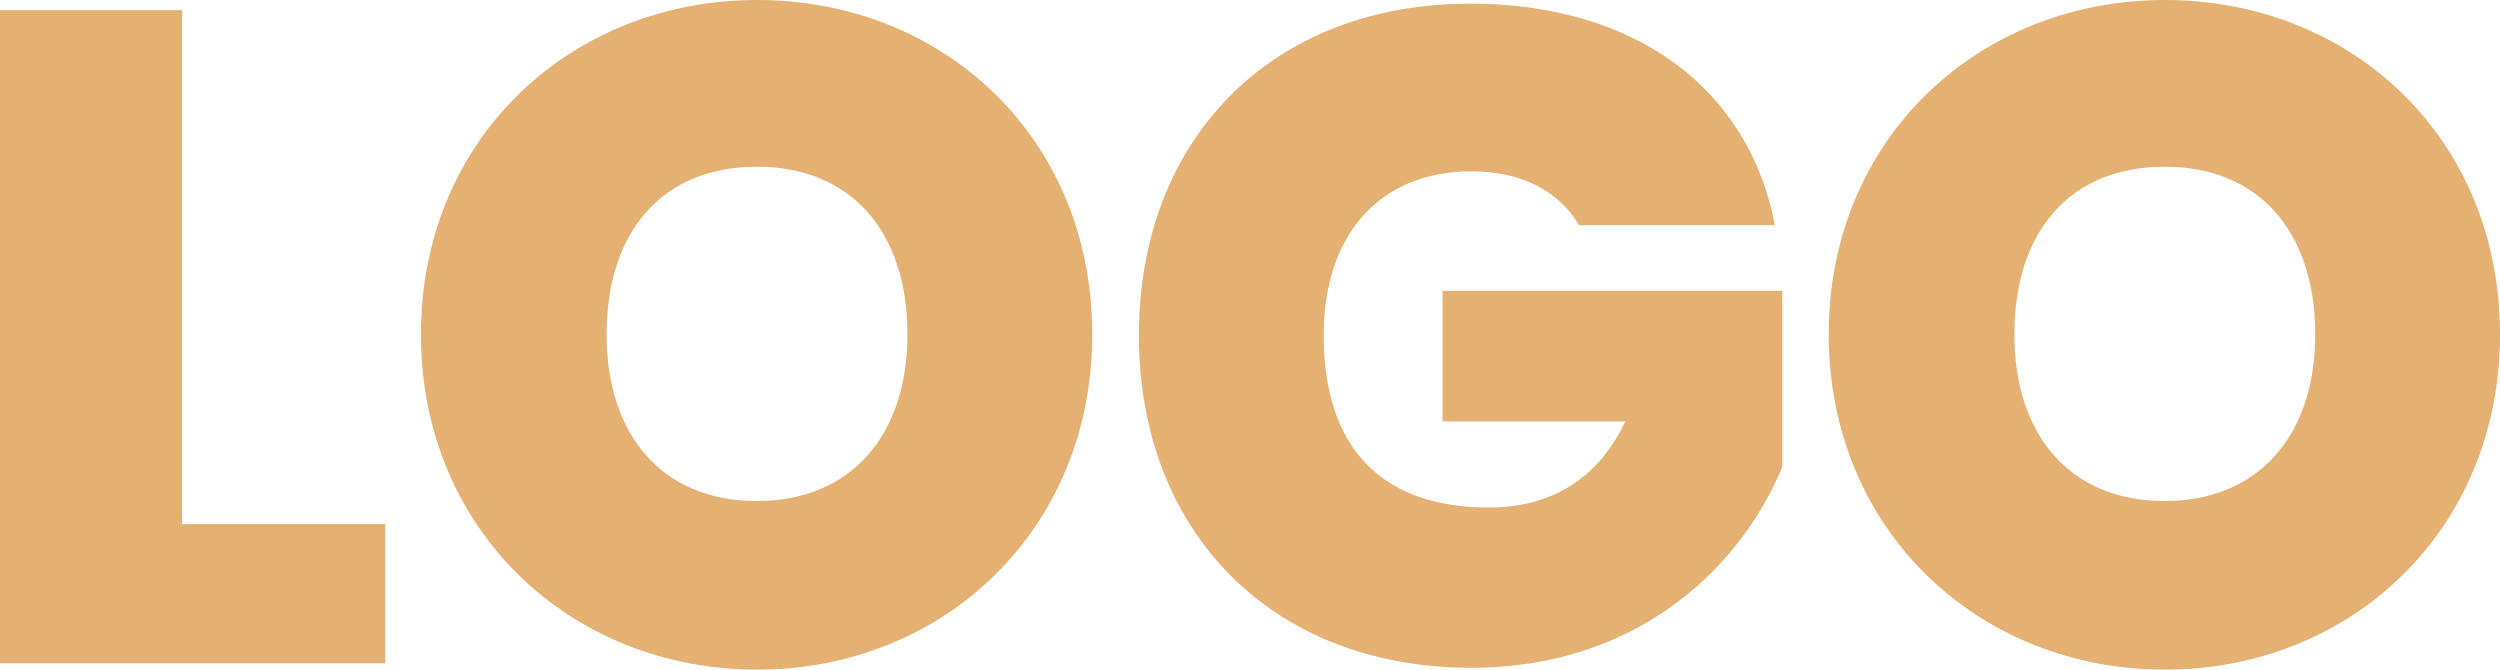
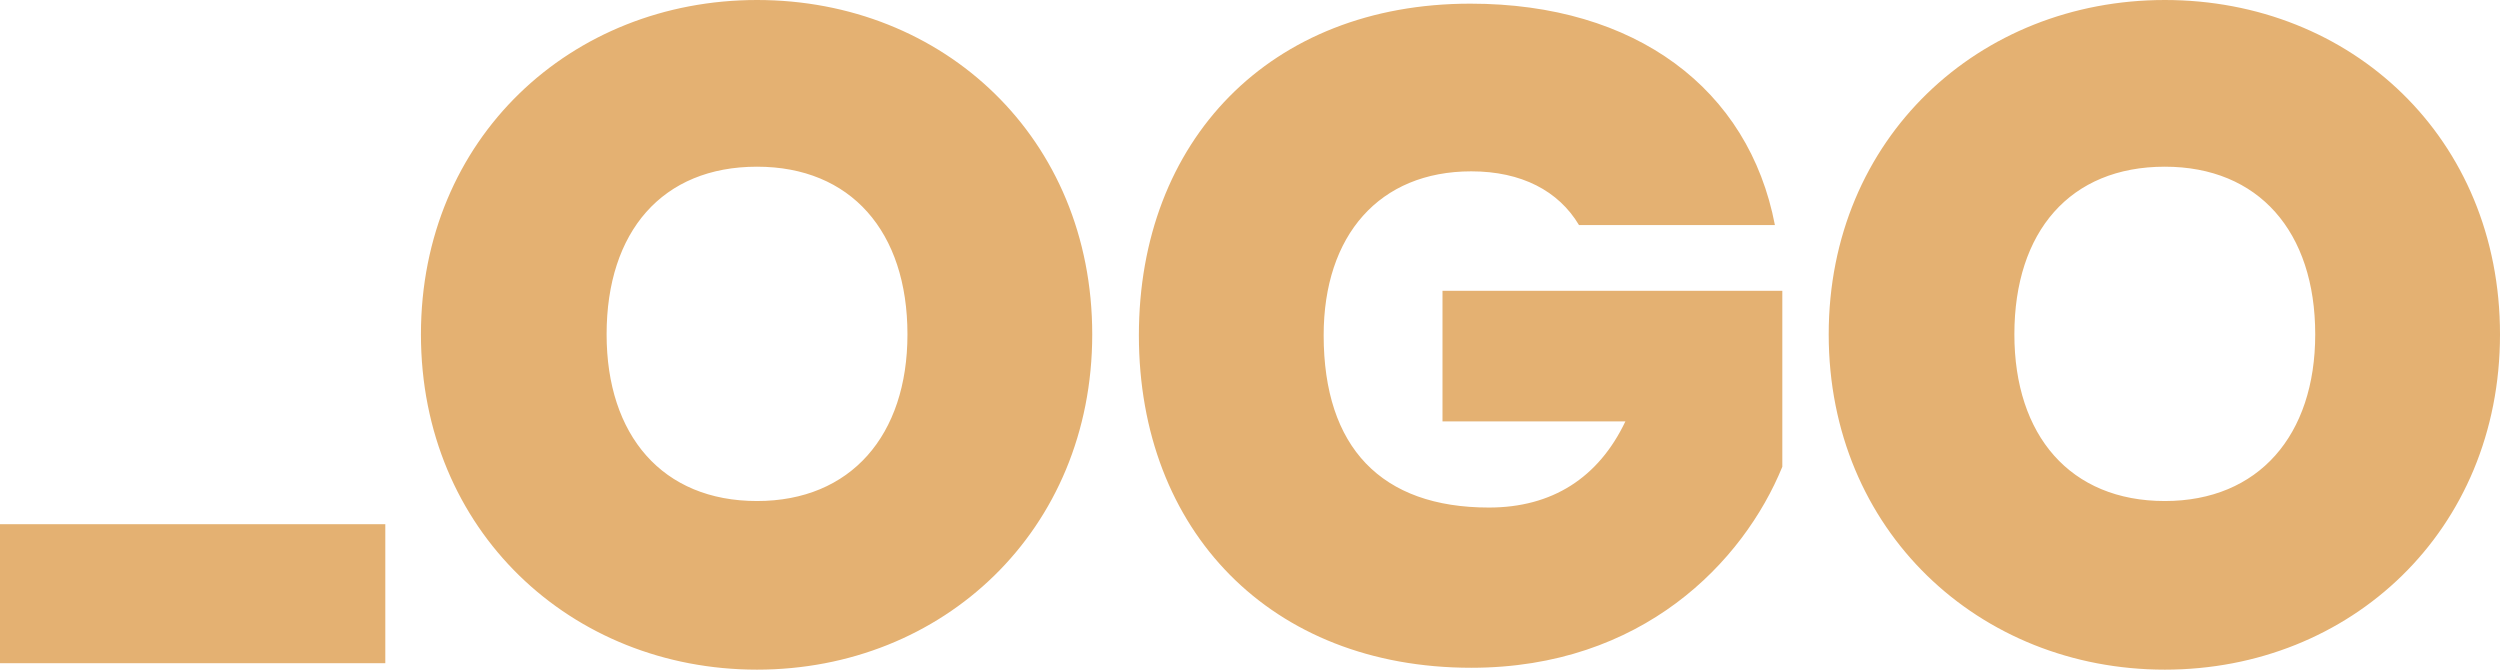
<svg xmlns="http://www.w3.org/2000/svg" width="56" height="15" viewBox="0 0 56 15" fill="none">
-   <path d="M16.957 0C21.138 0 24.466 3.091 24.466 7.49C24.466 11.888 21.117 15 16.957 15C12.798 15 9.429 11.888 9.429 7.49C9.429 3.091 12.798 0 16.957 0ZM48.492 0C52.672 0 56 3.091 56 7.49C56 11.888 52.651 15 48.492 15C44.332 15 40.963 11.888 40.963 7.49C40.963 3.091 44.332 0 48.492 0ZM32.936 0.082C36.638 0.082 39.175 1.992 39.758 5.042H35.37C34.912 4.274 34.079 3.838 32.956 3.838C30.897 3.839 29.65 5.27 29.65 7.51C29.65 10.021 30.939 11.369 33.352 11.369C34.766 11.369 35.806 10.705 36.409 9.439H32.312V6.514H39.924V10.456C39.05 12.593 36.783 14.958 32.956 14.958C28.464 14.958 25.511 11.888 25.511 7.51C25.511 3.153 28.443 0.082 32.936 0.082ZM4.077 11.742H8.631V14.855H0V0.227H4.077V11.742ZM16.957 3.734C14.836 3.734 13.588 5.187 13.588 7.49C13.588 9.751 14.836 11.223 16.957 11.223C19.058 11.223 20.327 9.751 20.327 7.49C20.327 5.187 19.058 3.734 16.957 3.734ZM48.492 3.734C46.37 3.734 45.122 5.187 45.122 7.49C45.122 9.751 46.37 11.223 48.492 11.223C50.592 11.223 51.861 9.751 51.861 7.49C51.861 5.187 50.592 3.734 48.492 3.734Z" fill="#E4B172" />
+   <path d="M16.957 0C21.138 0 24.466 3.091 24.466 7.49C24.466 11.888 21.117 15 16.957 15C12.798 15 9.429 11.888 9.429 7.49C9.429 3.091 12.798 0 16.957 0ZM48.492 0C52.672 0 56 3.091 56 7.49C56 11.888 52.651 15 48.492 15C44.332 15 40.963 11.888 40.963 7.49C40.963 3.091 44.332 0 48.492 0ZM32.936 0.082C36.638 0.082 39.175 1.992 39.758 5.042H35.37C34.912 4.274 34.079 3.838 32.956 3.838C30.897 3.839 29.65 5.27 29.65 7.51C29.65 10.021 30.939 11.369 33.352 11.369C34.766 11.369 35.806 10.705 36.409 9.439H32.312V6.514H39.924V10.456C39.05 12.593 36.783 14.958 32.956 14.958C28.464 14.958 25.511 11.888 25.511 7.51C25.511 3.153 28.443 0.082 32.936 0.082ZM4.077 11.742H8.631V14.855H0V0.227V11.742ZM16.957 3.734C14.836 3.734 13.588 5.187 13.588 7.49C13.588 9.751 14.836 11.223 16.957 11.223C19.058 11.223 20.327 9.751 20.327 7.49C20.327 5.187 19.058 3.734 16.957 3.734ZM48.492 3.734C46.37 3.734 45.122 5.187 45.122 7.49C45.122 9.751 46.37 11.223 48.492 11.223C50.592 11.223 51.861 9.751 51.861 7.49C51.861 5.187 50.592 3.734 48.492 3.734Z" fill="#E4B172" />
</svg>